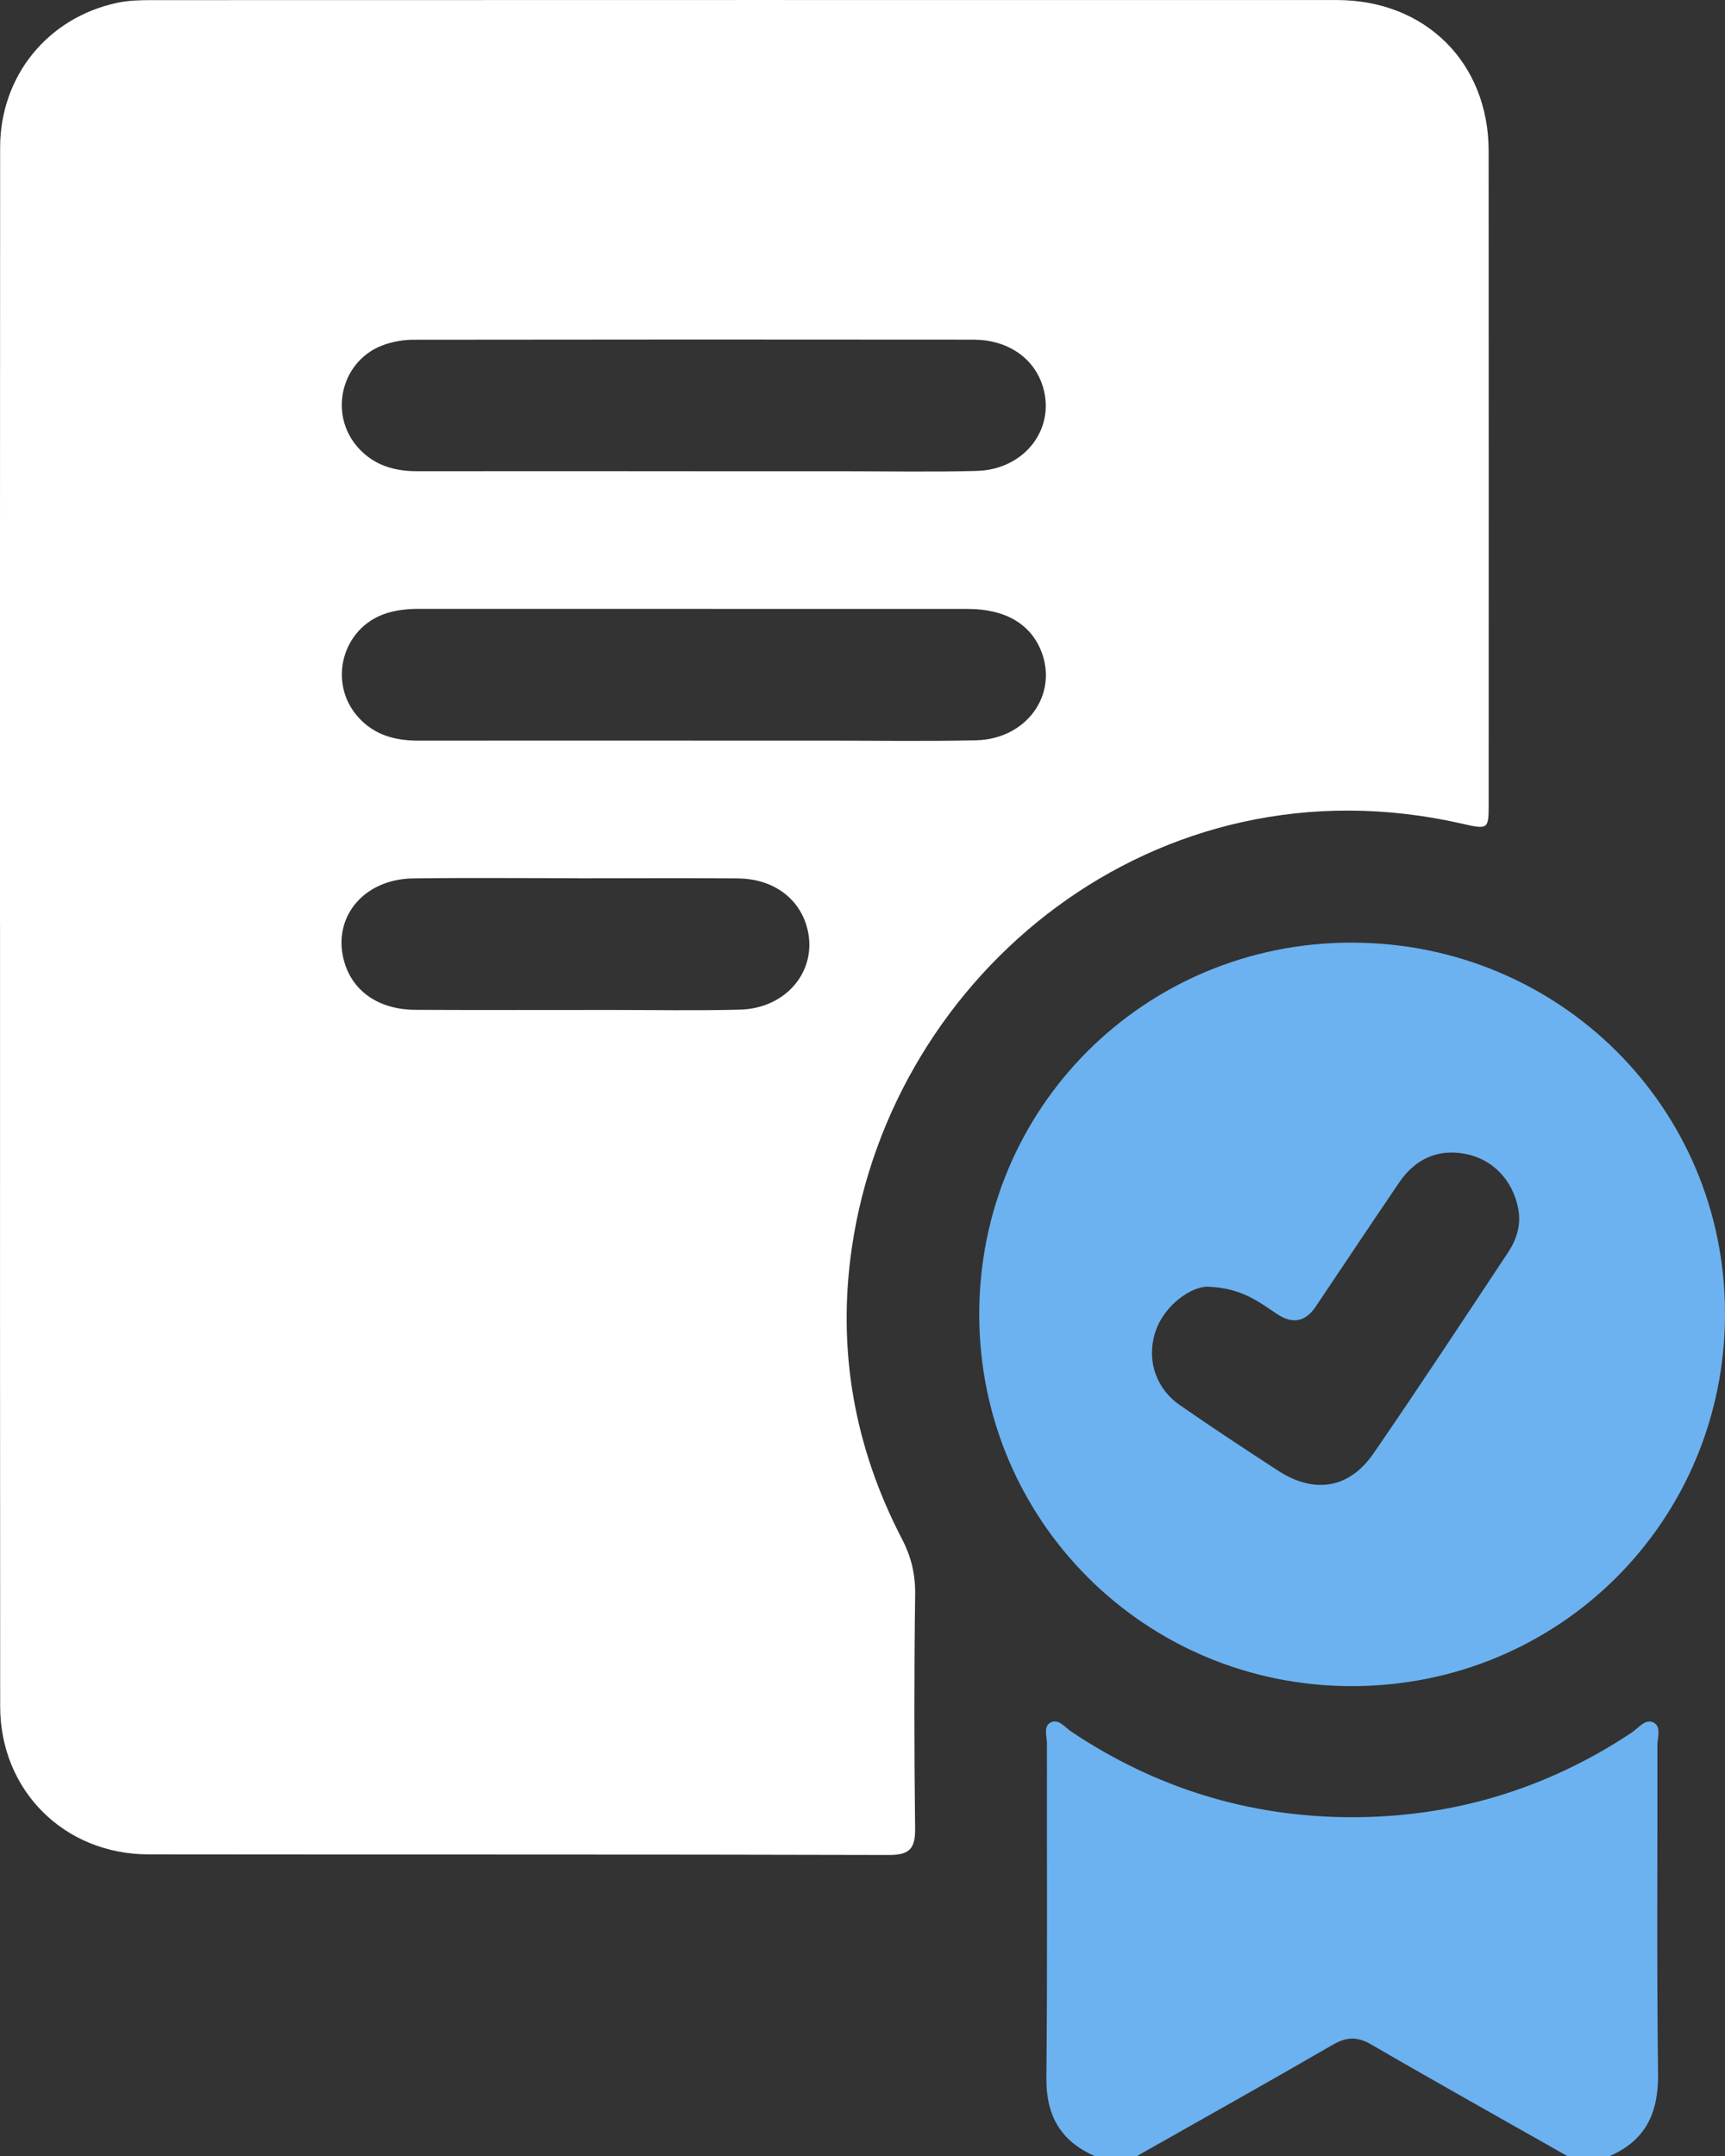
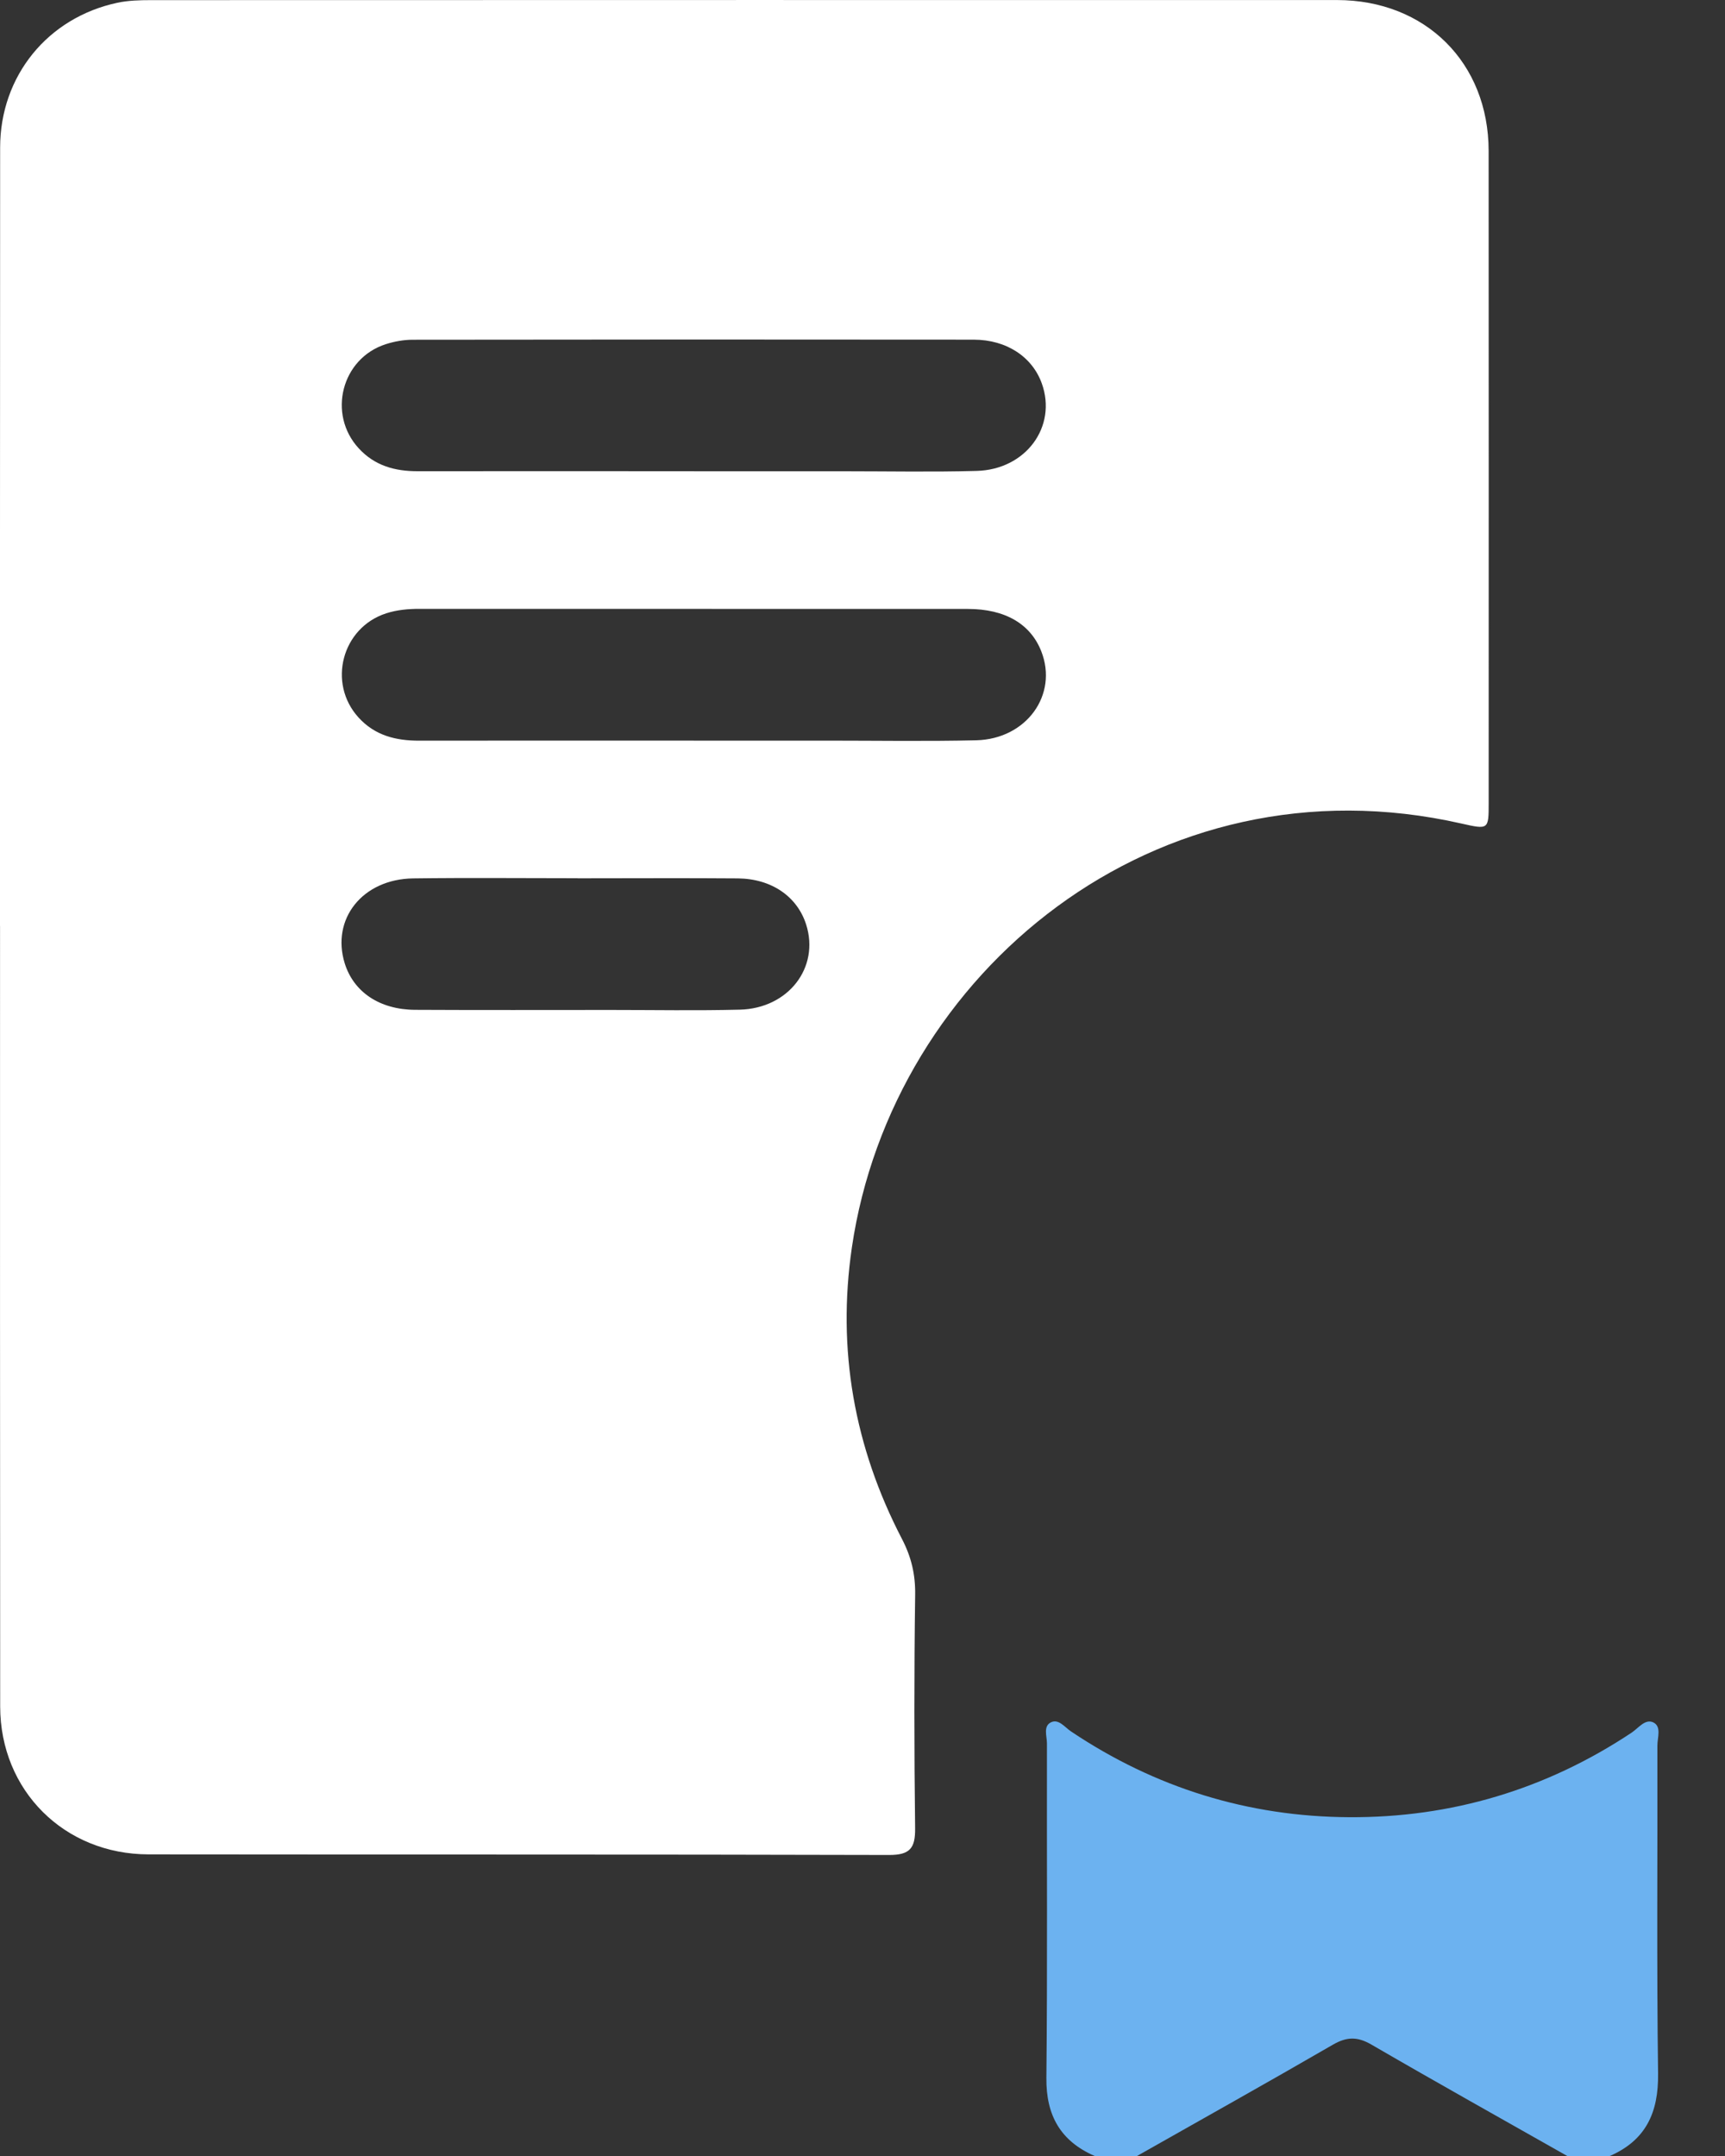
<svg xmlns="http://www.w3.org/2000/svg" width="40" height="50" viewBox="0 0 40 50" fill="none">
  <rect x="0" y="0" width="40" height="50" fill="#333333" stroke="none" />
  <g clip-path="url(#clip0_5272_15208)">
    <path d="M25.384 50C24.592 49.654 24.255 49.06 24.264 48.188C24.29 45.603 24.272 43.017 24.277 40.432C24.277 40.264 24.185 40.032 24.371 39.942C24.549 39.856 24.691 40.057 24.834 40.153C26.784 41.462 28.947 42.13 31.281 42.143C33.649 42.157 35.85 41.501 37.835 40.182C37.992 40.077 38.148 39.855 38.337 39.944C38.533 40.04 38.432 40.297 38.432 40.48C38.438 43.017 38.414 45.553 38.448 48.09C38.46 48.992 38.166 49.636 37.325 50.002H36.346C34.829 49.142 33.308 48.292 31.802 47.417C31.477 47.228 31.23 47.232 30.907 47.419C29.4 48.292 27.879 49.142 26.362 50.002H25.383L25.384 50Z" fill="#6CB2F0" />
    <path d="M-1.96768e-05 21.474C-1.96768e-05 15.457 -0.001 9.439 0.003 3.422C0.004 1.763 1.105 0.409 2.722 0.064C2.975 0.01 3.24 0.003 3.5 0.003C12.666 4.0906e-05 21.833 4.0906e-05 31 0.001C33.054 0.001 34.517 1.455 34.519 3.499C34.523 8.541 34.52 13.582 34.52 18.624C34.52 19.239 34.517 19.241 33.889 19.099C26.799 17.49 20.688 22.567 19.754 28.928C19.406 31.298 19.808 33.56 20.914 35.688C21.131 36.105 21.228 36.511 21.221 36.985C21.196 38.789 21.198 40.595 21.22 42.401C21.225 42.857 21.104 43.019 20.621 43.019C14.895 43.003 9.171 43.012 3.445 43.005C1.489 43.003 0.007 41.524 0.004 39.577C-0.001 33.543 0.001 27.509 0.001 21.475L-1.96768e-05 21.474ZM16.092 10.929C17.249 10.929 18.406 10.929 19.565 10.929C20.592 10.929 21.619 10.949 22.645 10.921C23.789 10.892 24.517 9.893 24.158 8.893C23.937 8.278 23.345 7.879 22.58 7.877C18.243 7.872 13.907 7.873 9.57 7.879C9.362 7.879 9.145 7.918 8.946 7.982C7.918 8.311 7.589 9.605 8.318 10.397C8.69 10.802 9.158 10.929 9.685 10.928C11.82 10.925 13.957 10.928 16.092 10.928V10.929ZM16.083 17.176C17.109 17.176 18.137 17.176 19.163 17.176C20.32 17.176 21.479 17.195 22.636 17.168C23.805 17.14 24.541 16.109 24.145 15.103C23.895 14.468 23.305 14.122 22.442 14.122C18.203 14.121 13.966 14.122 9.727 14.12C9.463 14.12 9.205 14.143 8.955 14.224C7.928 14.555 7.589 15.842 8.313 16.639C8.696 17.06 9.181 17.178 9.725 17.177C11.845 17.173 13.964 17.176 16.084 17.176H16.083ZM13.394 20.367C12.123 20.367 10.851 20.354 9.58 20.371C8.406 20.387 7.674 21.312 7.994 22.342C8.201 23.006 8.802 23.414 9.625 23.419C11.14 23.427 12.656 23.422 14.172 23.422C15.166 23.422 16.161 23.44 17.155 23.415C18.283 23.387 19.009 22.436 18.694 21.443C18.488 20.794 17.895 20.379 17.11 20.371C15.872 20.361 14.633 20.369 13.394 20.369V20.367Z" fill="white" />
-     <path d="M31.34 21.861C36.147 21.86 39.997 25.68 40 30.456C40.004 35.268 36.16 39.106 31.341 39.103C26.552 39.102 22.707 35.26 22.707 30.48C22.707 25.689 26.54 21.863 31.34 21.86V21.861ZM28.006 29.84C27.624 29.834 27.004 30.264 26.799 30.865C26.579 31.508 26.784 32.187 27.36 32.587C28.108 33.107 28.87 33.608 29.634 34.105C30.475 34.652 31.285 34.526 31.85 33.706C32.909 32.166 33.936 30.604 34.969 29.046C35.169 28.744 35.277 28.402 35.205 28.028C35.077 27.368 34.613 26.872 33.953 26.755C33.313 26.643 32.803 26.894 32.443 27.426C31.794 28.38 31.154 29.341 30.511 30.299C30.273 30.654 29.977 30.714 29.621 30.479C29.201 30.203 28.808 29.871 28.01 29.84H28.006Z" fill="#6CB2F0" />
  </g>
  <defs>
    <clipPath id="clip0_5272_15208">
      <rect width="40" height="50" fill="white" />
    </clipPath>
  </defs>
</svg>